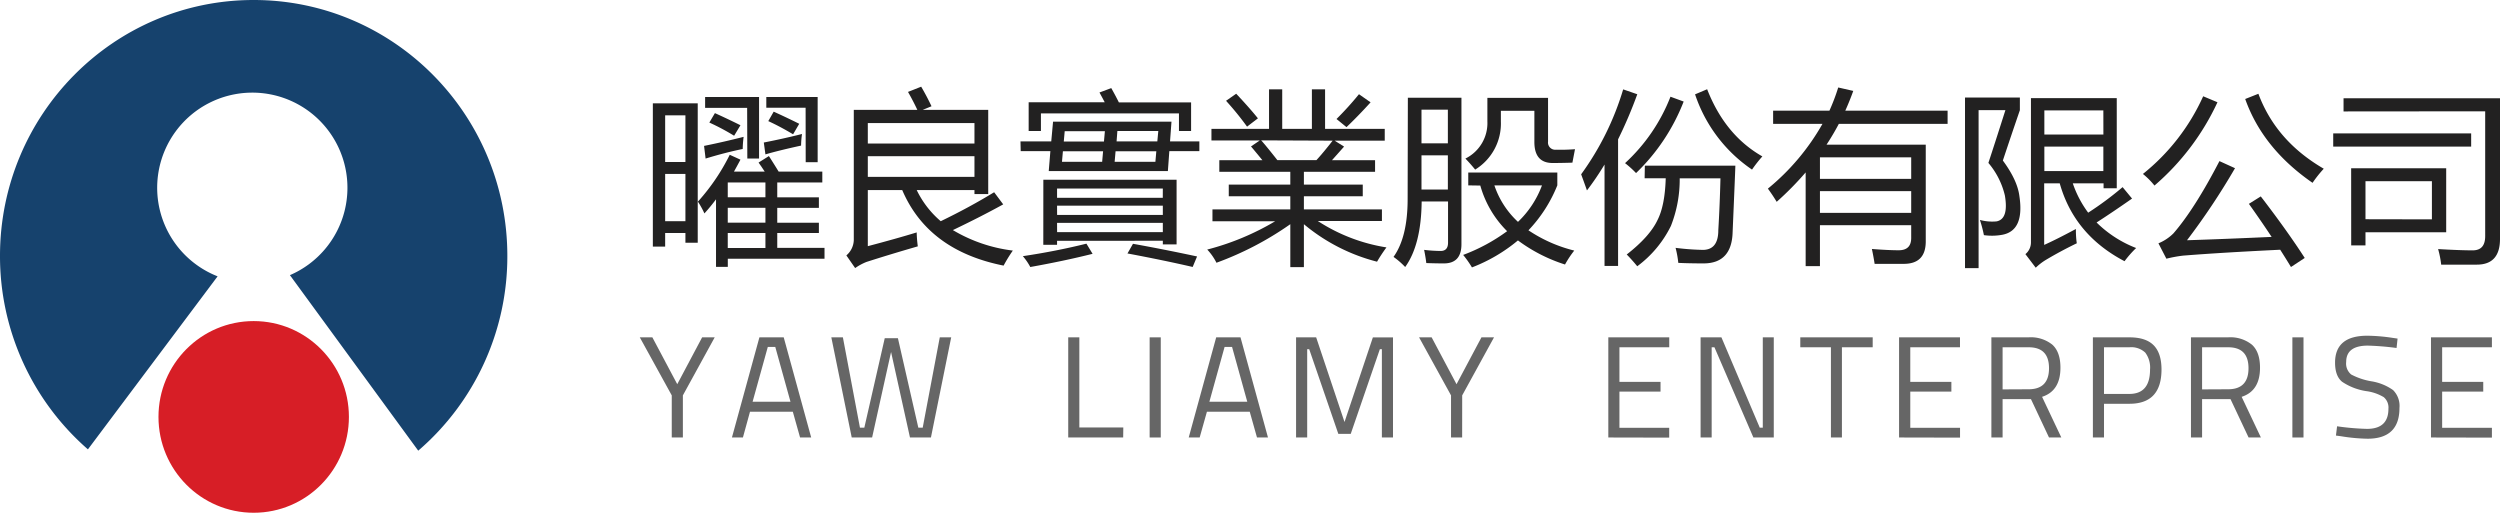
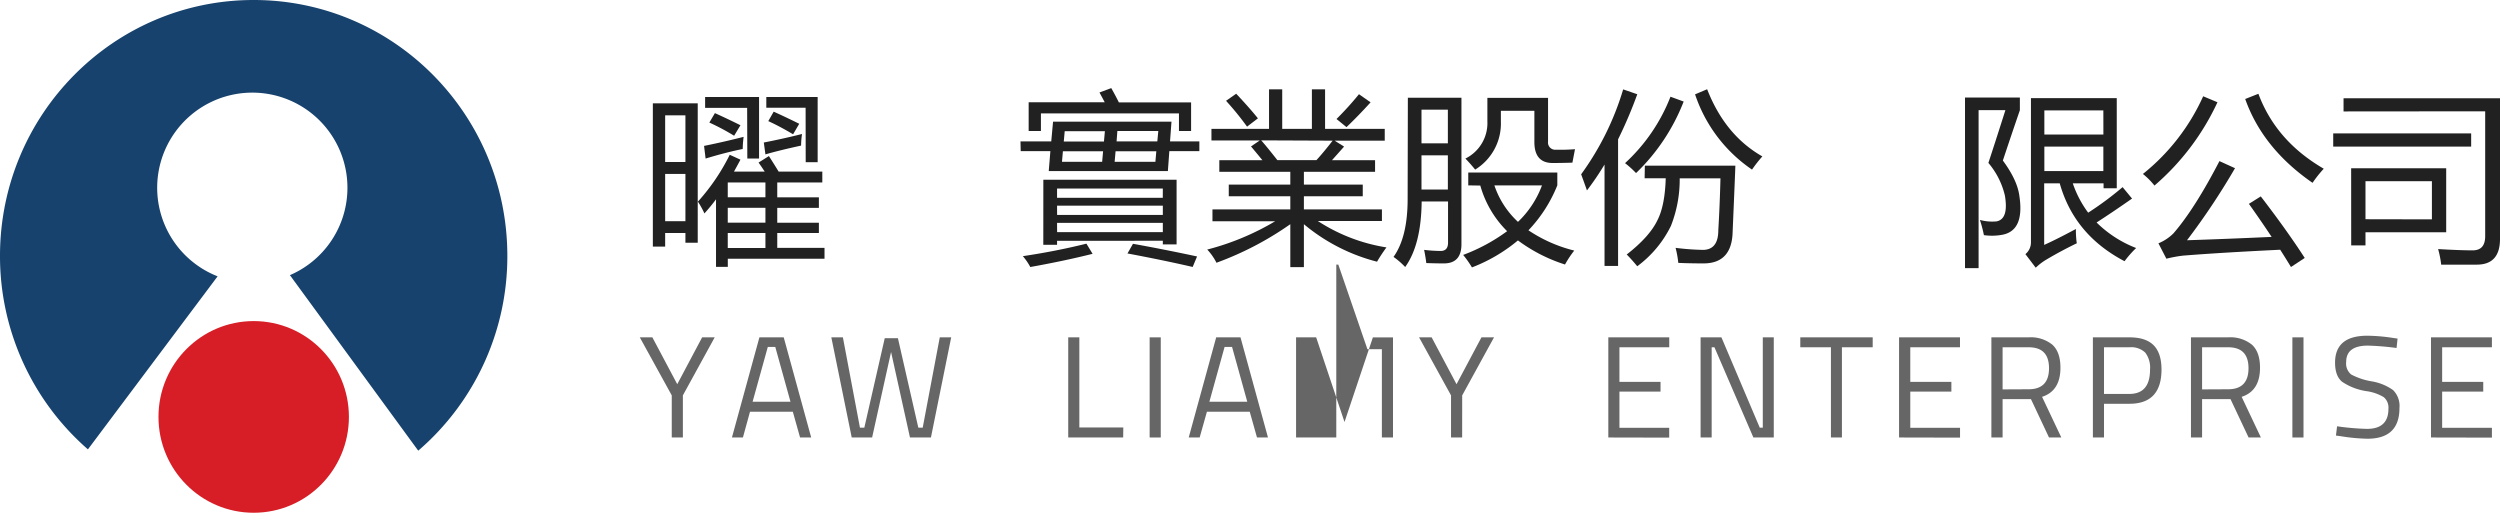
<svg xmlns="http://www.w3.org/2000/svg" viewBox="0 0 568.7 116.63">
  <defs>
    <style>.cls-1{fill:#d71e26;}.cls-2{fill:#16426d;}.cls-3{fill:#222121;}.cls-4{fill:#666;}</style>
  </defs>
  <title>资源 2</title>
  <g id="图层_2" data-name="图层 2">
    <g id="圖層_1" data-name="圖層 1">
      <ellipse class="cls-1" cx="57.71" cy="94.84" rx="21.66" ry="21.8" />
      <path class="cls-2" d="M115.41,58.22C115.41,26.07,89.58,0,57.7,0S0,26.07,0,58.22a58.27,58.27,0,0,0,20,44L49.5,62.86a21.64,21.64,0,1,1,16.45-.27l29.19,39.93A58.28,58.28,0,0,0,115.41,58.22Z" />
      <path class="cls-3" d="M148.51,23.51h10.21V55.22h-2.8V53h-4.61v3.09h-2.8Zm7.41,2.72h-4.61V36.85h4.61Zm-4.61,24.09h4.61V39.57h-4.61Zm17.13-14q-.74,1.4-1.48,2.72h7q-.7-1.07-1.4-2.06l2.35-1.48q1.28,2,2.22,3.54h9.93v2.47H176.81v3.38h9.47v2.39h-9.47v3.38h9.47V53h-9.47v3.38h10.75v2.47h-22v1.85h-2.68V45.34a41.22,41.22,0,0,1-2.64,3.21,18.85,18.85,0,0,0-1.48-2.68A46.91,46.91,0,0,0,166,35.21Zm-8.28-3.13q4.49-.91,9-2.06a24.59,24.59,0,0,0-.21,2.76q-4,.82-8.44,2.18Zm9.8-8.65h-9.56V22.07h12.27v14H170Zm-7.33,1.19q3,1.36,5.81,2.76L167,30.88a51,51,0,0,0-5.64-3Zm2.92,19.15h8.57V41.51h-8.57Zm0,5.77h8.57V47.27h-8.57Zm0,5.77h8.57V53h-8.57Zm8.2-24q4.65-.91,8.69-1.94a20.45,20.45,0,0,0-.21,2.64q-5.07,1.11-8.11,2Zm9.51-7.91h-8.94V22.07H186V36.9h-2.72ZM176,25.4q3,1.36,5.81,2.76l-1.4,2.39q-2.88-1.73-5.64-3Z" />
-       <path class="cls-3" d="M206.55,20.91l3-1.19q1.28,2.18,2.35,4.45l-2,.82H224.8V44.14h-3.13v-.91H208.53A21.64,21.64,0,0,0,214,50.32q6.55-3.17,12.15-6.59l2.06,2.76q-5.07,2.8-11.45,5.85A34.78,34.78,0,0,0,230.4,57a32.76,32.76,0,0,0-2.1,3.42Q211.13,57,205.24,43.24h-7.83V56q6.55-1.73,11.12-3.13a29.11,29.11,0,0,0,.25,3.17q-6.14,1.77-11.66,3.54a12.47,12.47,0,0,0-2.59,1.4l-2-2.88a4.75,4.75,0,0,0,1.69-3.46V25h14.46Q207.67,22.85,206.55,20.91ZM221.67,28H197.41v4.65h24.26Zm0,12.23v-4.7H197.41v4.7Z" />
      <path class="cls-3" d="M232.14,32.16h7l.41-4.49h26.94l-.33,4.49h6.67v2.22H266l-.33,4.53h-27.1l.37-4.53h-6.75Zm15,23.27,1.4,2.31q-6.59,1.65-14.17,3a13.44,13.44,0,0,0-1.69-2.47Q240.17,57.16,247.13,55.43ZM234,23.26h17.3q-.58-1.11-1.19-2.22l2.68-1q.91,1.61,1.73,3.25h16.43v6.51h-2.76v-4H236.79v4H234Zm3.34,17.63h30.31v14.7h-3.13v-.82H240.46v.91h-3.13Zm27.18,2H240.46V45h24.05Zm-24.05,6h24.05v-2.1H240.46Zm0,3.91h24.05v-2.1H240.46Zm1.11-16h9.14l.21-2.39h-9.14Zm.41-4.61h9.14l.21-2.35h-9.14Zm20.84,4.61.21-2.39h-9.27l-.21,2.39Zm.66-7h-9.31L254,32.16h9.27Zm-7,27.84,1.24-2.18q7.13,1.28,14.58,2.88l-1,2.39Q264.8,59.22,256.44,57.65Z" />
      <path class="cls-3" d="M305.75,33.35,303,36.44h9.8v2.64H296.61V42H310v2.64H296.61v3h17.75v2.64H299.78a40.06,40.06,0,0,0,15.61,6,36.51,36.51,0,0,0-2.14,3.25A42.17,42.17,0,0,1,296.61,51v9.76h-3.09V51a72.25,72.25,0,0,1-16.8,8.77,12.62,12.62,0,0,0-2.1-3,59,59,0,0,0,15.44-6.43H275.81V47.64h17.71v-3h-14V42h14V39.08H277.37V36.44h9.8q-1.24-1.52-2.59-3.13l2-1.36h-11V29.32h13.1v-9h3v9h6.75v-9h3v9H315V32H303.61ZM278.9,22.93l2.31-1.61q3.09,3.29,4.94,5.6l-2.47,1.89A66.46,66.46,0,0,0,278.9,22.93Zm8,9q1.24,1.4,3.67,4.49h8.9Q301,34.75,303.15,32Zm17.13-4.86a71.73,71.73,0,0,0,5.11-5.64l2.64,1.85q-2.84,3.13-5.48,5.64Z" />
      <path class="cls-3" d="M320.26,22.23h12.19V55.55q0,4.37-4,4.37-1.85,0-4-.08-.12-1.15-.49-3a34,34,0,0,0,3.75.25q1.69,0,1.69-1.89V45.83h-6q-.1,9.84-3.75,14.91A17.54,17.54,0,0,0,317,58.44q3.21-4.49,3.21-13.18Zm9.1,2.72h-6v7.66h6Zm-6,18.16h6V35.33h-6ZM334,42.17V39.24h20.26v2.92a32.16,32.16,0,0,1-6.57,10.23A32.8,32.8,0,0,0,358.11,57a23.26,23.26,0,0,0-2.1,3.17,36.33,36.33,0,0,1-10.71-5.48,36.9,36.9,0,0,1-10.46,6.14,23.38,23.38,0,0,0-2-2.84,41.3,41.3,0,0,0,10-5.4,23.54,23.54,0,0,1-6.1-10.38Zm20-8.11a42.48,42.48,0,0,0,4.28-.12L357.69,37q-2.59.08-4.49.08-4.16,0-4.16-4.78V25.2h-7.62v2.47a12.29,12.29,0,0,1-5.85,10.91q-1-1.24-2.22-2.51a9,9,0,0,0,5-8.48V22.27h13.8V32.2A1.64,1.64,0,0,0,354,34.05Zm-3.21,8.11H339.94a20,20,0,0,0,5.37,8.3A22,22,0,0,0,350.77,42.17Z" />
      <path class="cls-3" d="M359.68,39.65a63.8,63.8,0,0,0,9.56-19.32l3.21,1.11a100.9,100.9,0,0,1-4.37,10.26V60.49H365V37.43q-1.89,3.13-4,5.89Q360.38,41.55,359.68,39.65Zm10-2.55A40.41,40.41,0,0,0,380,22L383,23.1a45.35,45.35,0,0,1-10.83,16.27A22.77,22.77,0,0,0,369.65,37.1Zm4.49.58h20.59q0,.58-.62,15.07-.17,7.08-6.47,7.17-3.38,0-5.89-.12a22.45,22.45,0,0,0-.62-3.42,56.71,56.71,0,0,0,5.72.45q4,.29,4-4.45.33-5.52.49-11.82h-9.27a28.8,28.8,0,0,1-2,10.83,25.23,25.23,0,0,1-7.66,9.18q-1.07-1.32-2.39-2.68,5.23-4.08,7-7.83,1.69-3.31,1.87-9.51h-4.8Zm11.45-16.23,2.72-1.15q4.08,10.46,12.56,15.28a30.27,30.27,0,0,0-2.35,3A33.48,33.48,0,0,1,385.59,21.45Z" />
-       <path class="cls-3" d="M414,60.54h-3.25V39.22a70.35,70.35,0,0,1-6.59,6.69q-.86-1.44-2-3a52.15,52.15,0,0,0,12.42-14.74H403.35v-3h12.81a45.51,45.51,0,0,0,2-5.27l3.42.78q-.82,2.29-1.81,4.49h23.27v3H418.3q-1.28,2.43-2.8,4.74h22.57v22q0,5.11-5,5.11-2.18,0-6.63,0-.21-1.4-.62-3.38,3.79.29,6.1.29,2.84,0,2.84-2.8V51.23H414Zm20.76-24.75H414v4.9h20.76ZM414,48.43h20.76V43.48H414Z" />
      <path class="cls-3" d="M459.37,44.6q1.19,7.87-3.91,8.81a13,13,0,0,1-4.16.08,29.7,29.7,0,0,0-.91-3.46,10.52,10.52,0,0,0,3.79.33q2.8-.54,1.89-5.89a17.77,17.77,0,0,0-3.75-7.41q1.48-4.49,3.87-12h-6.1V61H447V22.19h12.48v2.88q-2,5.81-3.87,11.45Q458.92,41,459.37,44.6ZM462,22.32h19.52V42.83h-3V41.71h-7a24.14,24.14,0,0,0,3.5,6.67,73.17,73.17,0,0,0,7.83-5.81L485,45.17q-4.53,3.17-8.07,5.44a26.22,26.22,0,0,0,9,5.81,23.77,23.77,0,0,0-2.64,3q-11.45-6-14.74-17.71h-3.54v14q2.76-1.23,7.21-3.62,0,1.9.21,3.25-3.67,1.77-7.12,3.83a13,13,0,0,0-2.22,1.73l-2.35-3.09A3.44,3.44,0,0,0,462,55.1Zm16.47,2.8H465.05v5.48h13.43Zm0,13.8V33.35H465.05v5.56Z" />
      <path class="cls-3" d="M487.47,39.57A47.69,47.69,0,0,0,501.18,21.9l3.25,1.36A56,56,0,0,1,490.1,42.21,17.09,17.09,0,0,0,487.47,39.57Zm26.81,5.11q5.93,7.7,10,14l-3.13,2.06q-1.15-1.9-2.45-3.93-13.59.66-22.1,1.34a30,30,0,0,0-3.79.7L491,55.35a10.44,10.44,0,0,0,3.42-2.27q4.82-5.56,10.46-16.43l3.54,1.61a158.74,158.74,0,0,1-10.92,16.39q8.5-.27,19.25-.76-2.35-3.56-5.17-7.52Zm-3.54-22.16,3-1.19q4,10.75,14.87,17.05a27.2,27.2,0,0,0-2.55,3.21Q514.73,33.77,510.74,22.52Z" />
      <path class="cls-3" d="M530.76,30.35h31.38v3H530.76Zm2.35-5v-3H568.7v32q0,5.85-5.27,5.85l-8.11,0a21.57,21.57,0,0,0-.7-3.54q5,.29,7.87.29t2.84-3.29V25.32Zm1.73,12.93h21.62V52.83H538.1v3h-3.25Zm18.37,11.62V41.22H538.1v8.65Z" />
      <path class="cls-4" d="M155.34,99.52h-2.53V89.94l-7.27-13.2h2.86l5.66,10.66,5.66-10.66h2.86l-7.24,13.2Z" />
      <path class="cls-4" d="M166.5,99.52l6.25-22.78h5.53l6.25,22.78H182l-1.65-5.86h-9.74L169,99.52Zm8.16-20.6-3.46,12.47h8.62l-3.46-12.47Z" />
      <path class="cls-4" d="M189.11,76.74h2.63l3.88,20.54h1l4.64-20.34h3l4.64,20.34h1l3.88-20.54h2.6l-4.61,22.78H207L202.7,80.07l-4.31,19.45h-4.64Z" />
      <path class="cls-4" d="M255.5,99.52H243V76.74h2.53v20.5h10Z" />
      <path class="cls-4" d="M261.52,99.52V76.74h2.53V99.52Z" />
      <path class="cls-4" d="M270.41,99.52l6.25-22.78h5.53l6.25,22.78h-2.5l-1.65-5.86h-9.74l-1.65,5.86Zm8.16-20.6-3.46,12.47h8.62l-3.46-12.47Z" />
-       <path class="cls-4" d="M294.83,99.52V76.74h4.57L305.85,96l6.45-19.25h4.58V99.52h-2.53V79.44h-.46l-6.62,19.25h-2.83l-6.62-19.25h-.46V99.52Z" />
+       <path class="cls-4" d="M294.83,99.52V76.74h4.57L305.85,96l6.45-19.25h4.58V99.52h-2.53V79.44h-.46h-2.83l-6.62-19.25h-.46V99.52Z" />
      <path class="cls-4" d="M332.61,99.52h-2.53V89.94l-7.27-13.2h2.86l5.66,10.66L337,76.74h2.86l-7.24,13.2Z" />
      <path class="cls-4" d="M365.86,99.52V76.74h13.86V79H368.39v7.87h9.35v2.21h-9.35v8.23h11.32v2.24Z" />
      <path class="cls-4" d="M386.85,99.52V76.74h4.74l8.72,20.54H401V76.74h2.5V99.52h-4.64L390,79h-.63V99.52Z" />
      <path class="cls-4" d="M409.53,79V76.74H426V79H419V99.52h-2.5V79Z" />
      <path class="cls-4" d="M432,99.52V76.74h13.86V79H434.55v7.87h9.35v2.21h-9.35v8.23h11.32v2.24Z" />
      <path class="cls-4" d="M455.55,90.79v8.72H453V76.74h8.43a7.8,7.8,0,0,1,5.45,1.68q1.83,1.68,1.83,5.23,0,5.27-4.18,6.62l4.38,9.25h-2.8L462,90.79Zm5.92-2.24q4.64,0,4.64-4.79T461.44,79h-5.89v9.58Z" />
      <path class="cls-4" d="M484.41,91.85h-5.79v7.67h-2.53V76.74h8.33q3.72,0,5.5,1.81t1.78,5.53Q491.68,91.85,484.41,91.85Zm-5.79-2.24h5.76q4.71,0,4.71-5.53A5.63,5.63,0,0,0,488,80.21,4.63,4.63,0,0,0,484.38,79h-5.76Z" />
      <path class="cls-4" d="M500.93,90.79v8.72H498.4V76.74h8.43a7.8,7.8,0,0,1,5.45,1.68q1.83,1.68,1.83,5.23,0,5.27-4.18,6.62l4.38,9.25h-2.8l-4.11-8.72Zm5.92-2.24q4.64,0,4.64-4.79T506.82,79h-5.89v9.58Z" />
      <path class="cls-4" d="M521.47,99.52V76.74H524V99.52Z" />
      <path class="cls-4" d="M538.65,78.62q-4.94,0-4.94,3.72a3.21,3.21,0,0,0,1.14,2.85,15.16,15.16,0,0,0,4.61,1.55,11.71,11.71,0,0,1,4.92,2,5.08,5.08,0,0,1,1.45,4.06q0,7-7.27,7a40.78,40.78,0,0,1-6-.56l-1.18-.16.26-2.11a56.4,56.4,0,0,0,6.81.59q4.87,0,4.87-4.57a3.11,3.11,0,0,0-1.07-2.65,10.4,10.4,0,0,0-4-1.37,13.48,13.48,0,0,1-5.46-2.12q-1.61-1.3-1.61-4.36,0-6.12,7.34-6.12a40.5,40.5,0,0,1,5.76.49l1.12.16-.23,2.14A61.8,61.8,0,0,0,538.65,78.62Z" />
      <path class="cls-4" d="M553,99.52V76.74h13.86V79H555.54v7.87h9.35v2.21h-9.35v8.23h11.32v2.24Z" />
    </g>
  </g>
</svg>